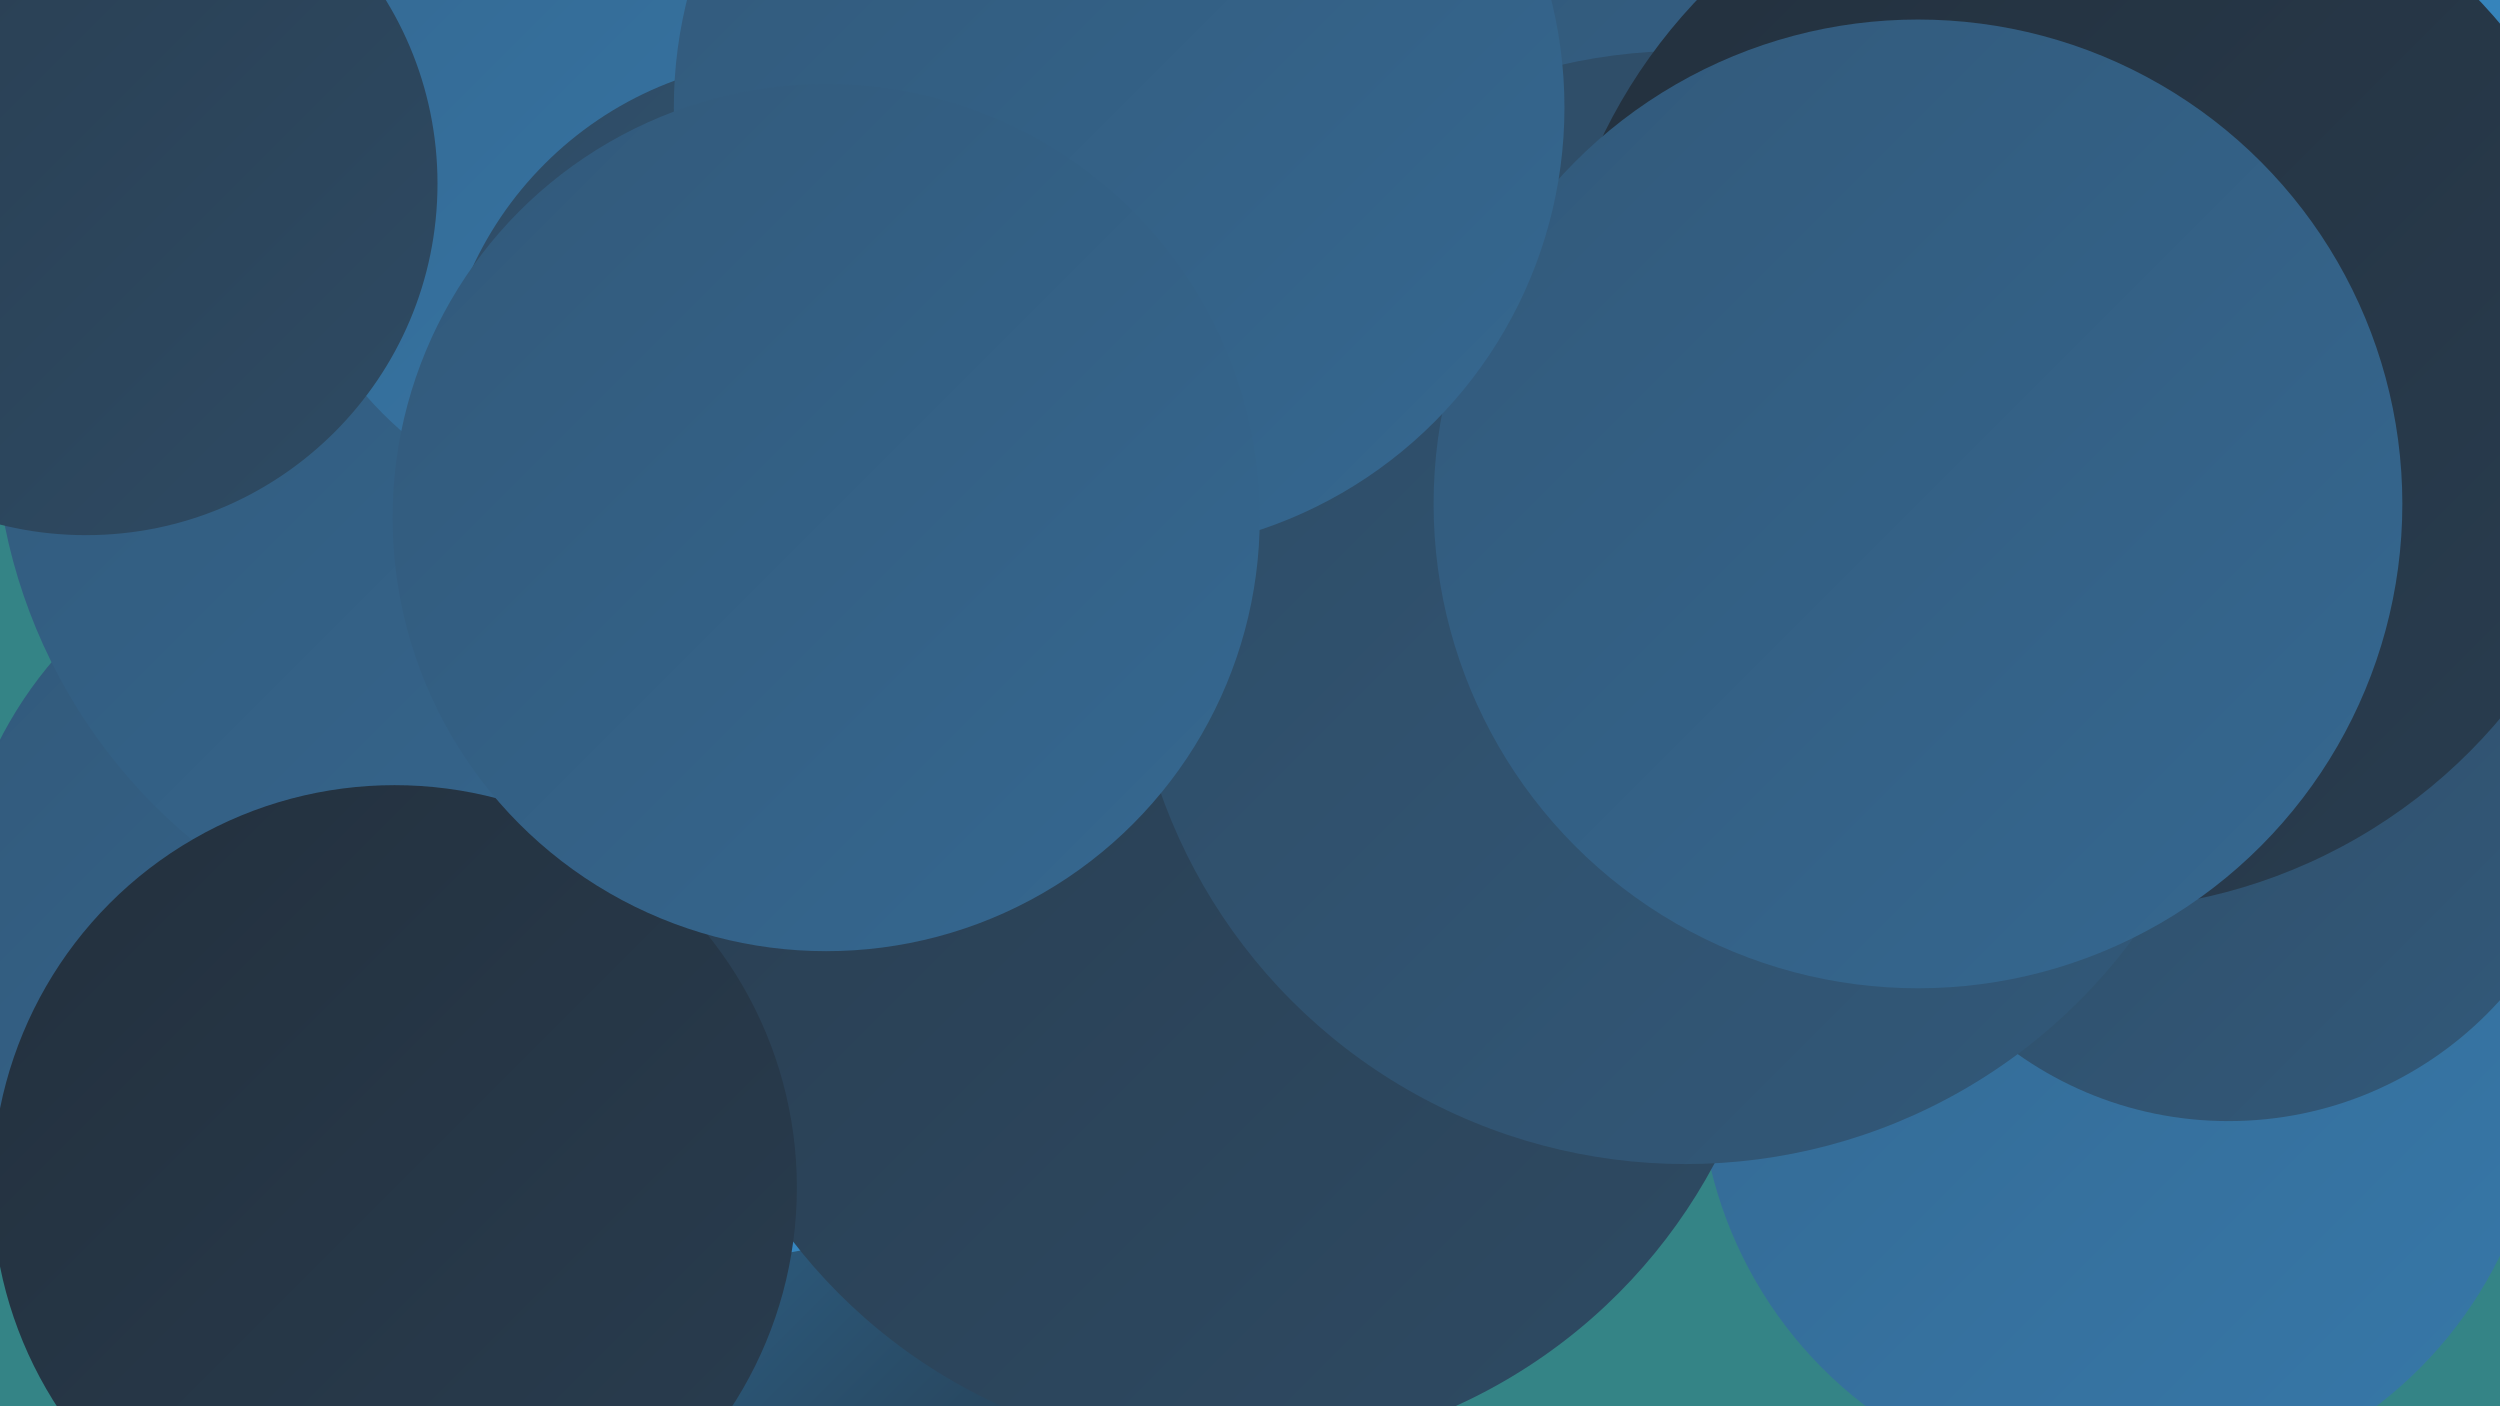
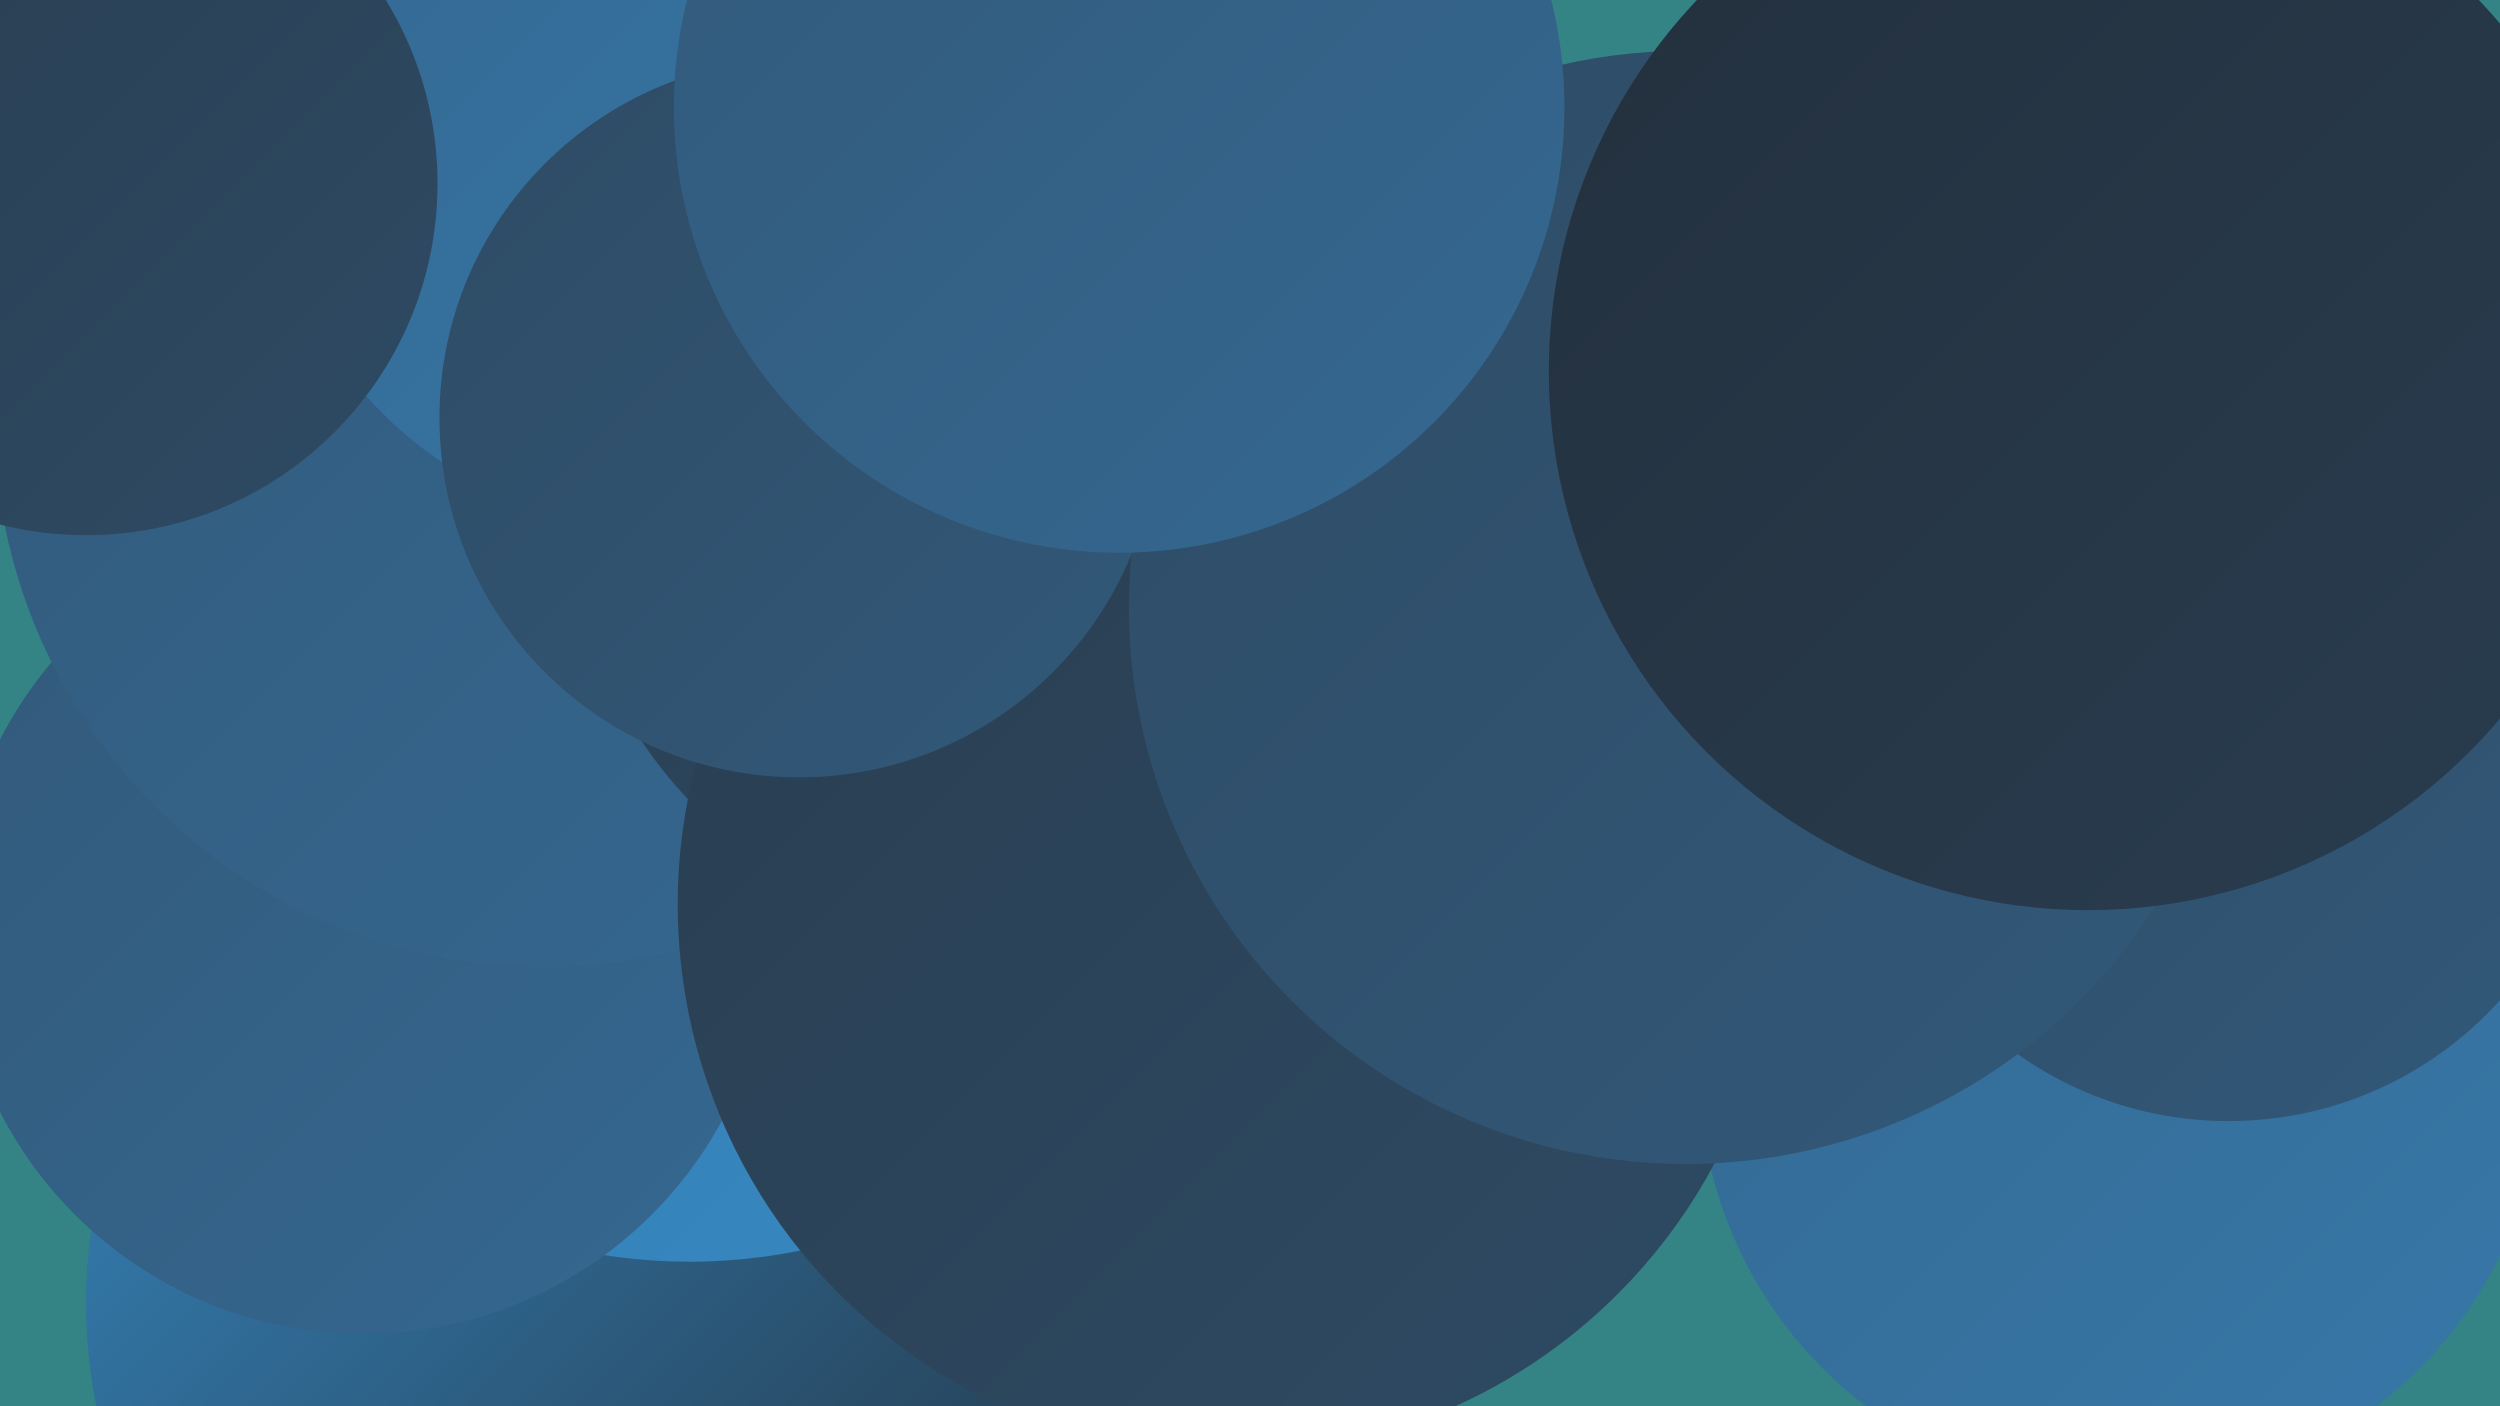
<svg xmlns="http://www.w3.org/2000/svg" width="1280" height="720">
  <defs>
    <linearGradient id="grad0" x1="0%" y1="0%" x2="100%" y2="100%">
      <stop offset="0%" style="stop-color:#23303d;stop-opacity:1" />
      <stop offset="100%" style="stop-color:#293d50;stop-opacity:1" />
    </linearGradient>
    <linearGradient id="grad1" x1="0%" y1="0%" x2="100%" y2="100%">
      <stop offset="0%" style="stop-color:#293d50;stop-opacity:1" />
      <stop offset="100%" style="stop-color:#2e4b64;stop-opacity:1" />
    </linearGradient>
    <linearGradient id="grad2" x1="0%" y1="0%" x2="100%" y2="100%">
      <stop offset="0%" style="stop-color:#2e4b64;stop-opacity:1" />
      <stop offset="100%" style="stop-color:#32597a;stop-opacity:1" />
    </linearGradient>
    <linearGradient id="grad3" x1="0%" y1="0%" x2="100%" y2="100%">
      <stop offset="0%" style="stop-color:#32597a;stop-opacity:1" />
      <stop offset="100%" style="stop-color:#356891;stop-opacity:1" />
    </linearGradient>
    <linearGradient id="grad4" x1="0%" y1="0%" x2="100%" y2="100%">
      <stop offset="0%" style="stop-color:#356891;stop-opacity:1" />
      <stop offset="100%" style="stop-color:#3678a9;stop-opacity:1" />
    </linearGradient>
    <linearGradient id="grad5" x1="0%" y1="0%" x2="100%" y2="100%">
      <stop offset="0%" style="stop-color:#3678a9;stop-opacity:1" />
      <stop offset="100%" style="stop-color:#3689c3;stop-opacity:1" />
    </linearGradient>
    <linearGradient id="grad6" x1="0%" y1="0%" x2="100%" y2="100%">
      <stop offset="0%" style="stop-color:#3689c3;stop-opacity:1" />
      <stop offset="100%" style="stop-color:#23303d;stop-opacity:1" />
    </linearGradient>
  </defs>
  <rect width="1280" height="720" fill="#348486" />
  <circle cx="311" cy="667" r="267" fill="url(#grad6)" />
  <circle cx="353" cy="362" r="284" fill="url(#grad5)" />
-   <circle cx="1068" cy="32" r="224" fill="url(#grad5)" />
  <circle cx="1086" cy="548" r="216" fill="url(#grad4)" />
  <circle cx="186" cy="474" r="209" fill="url(#grad3)" />
  <circle cx="906" cy="331" r="236" fill="url(#grad3)" />
  <circle cx="278" cy="214" r="281" fill="url(#grad3)" />
-   <circle cx="1021" cy="131" r="264" fill="url(#grad3)" />
  <circle cx="1141" cy="387" r="187" fill="url(#grad2)" />
  <circle cx="508" cy="261" r="215" fill="url(#grad1)" />
  <circle cx="629" cy="463" r="282" fill="url(#grad1)" />
  <circle cx="334" cy="74" r="195" fill="url(#grad4)" />
  <circle cx="44" cy="94" r="180" fill="url(#grad1)" />
  <circle cx="863" cy="311" r="285" fill="url(#grad2)" />
  <circle cx="409" cy="214" r="184" fill="url(#grad2)" />
  <circle cx="1069" cy="190" r="276" fill="url(#grad0)" />
-   <circle cx="202" cy="608" r="206" fill="url(#grad0)" />
-   <circle cx="982" cy="258" r="248" fill="url(#grad3)" />
  <circle cx="573" cy="55" r="228" fill="url(#grad3)" />
-   <circle cx="423" cy="265" r="222" fill="url(#grad3)" />
</svg>